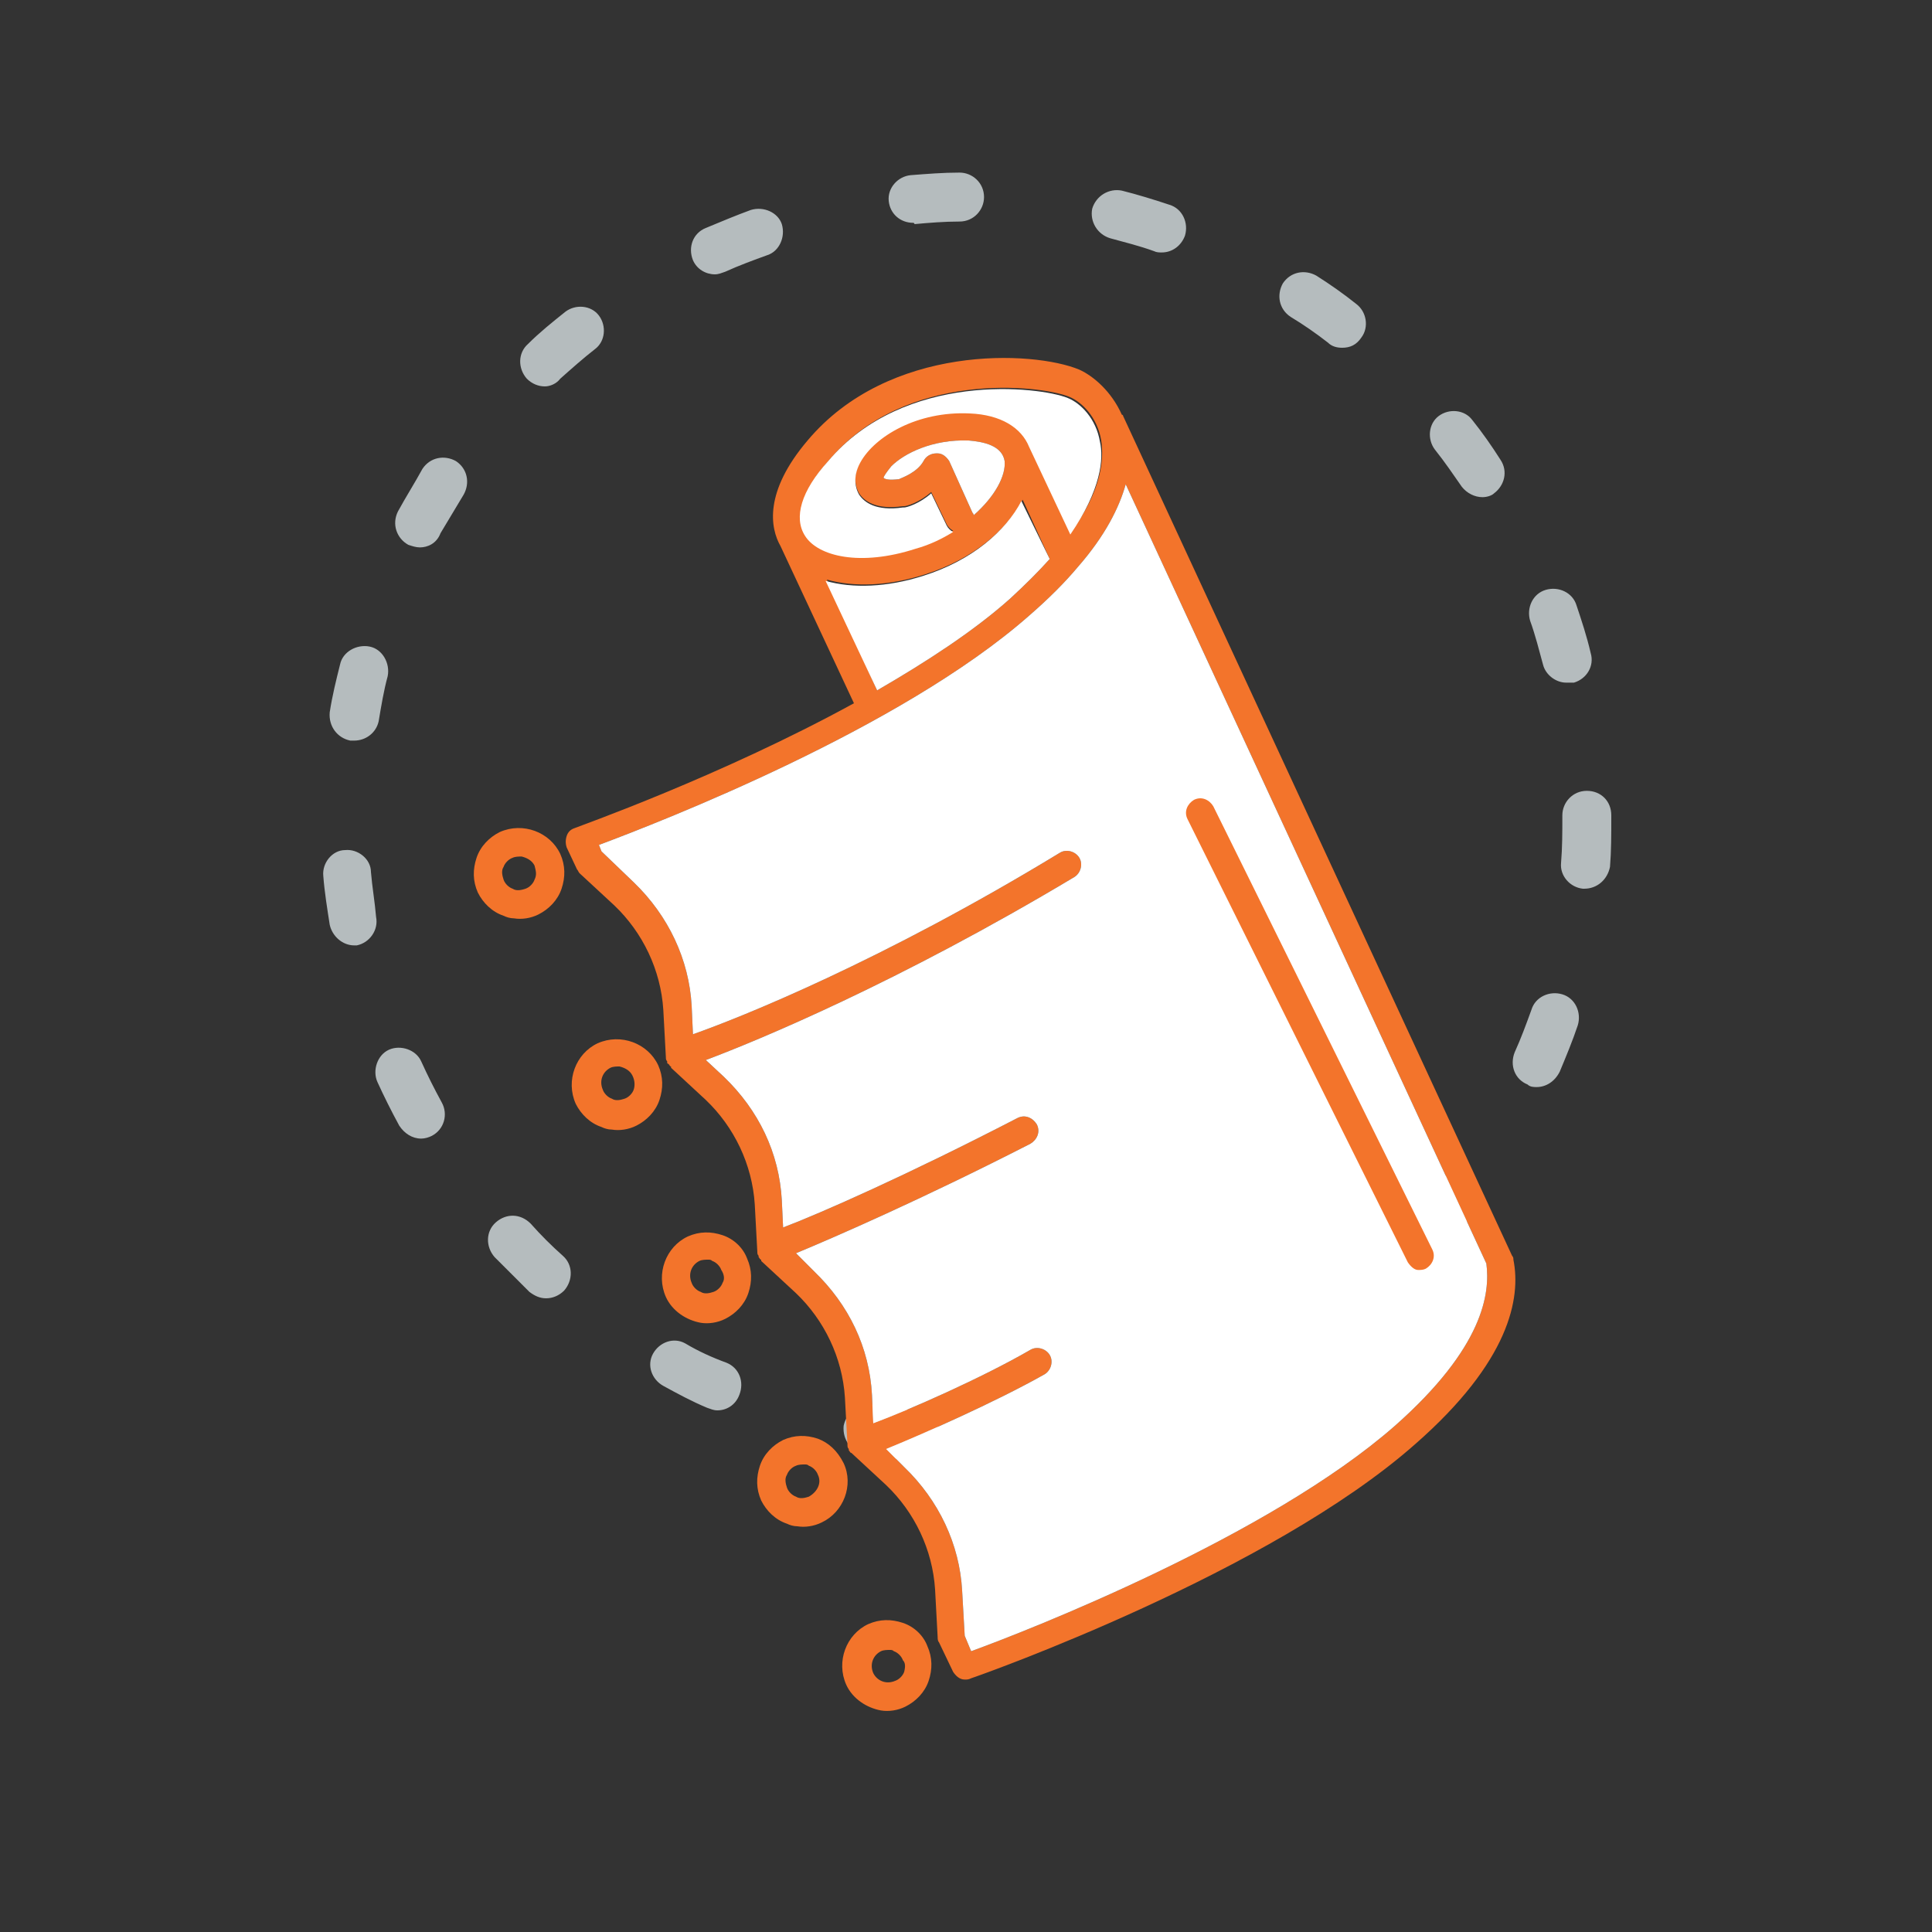
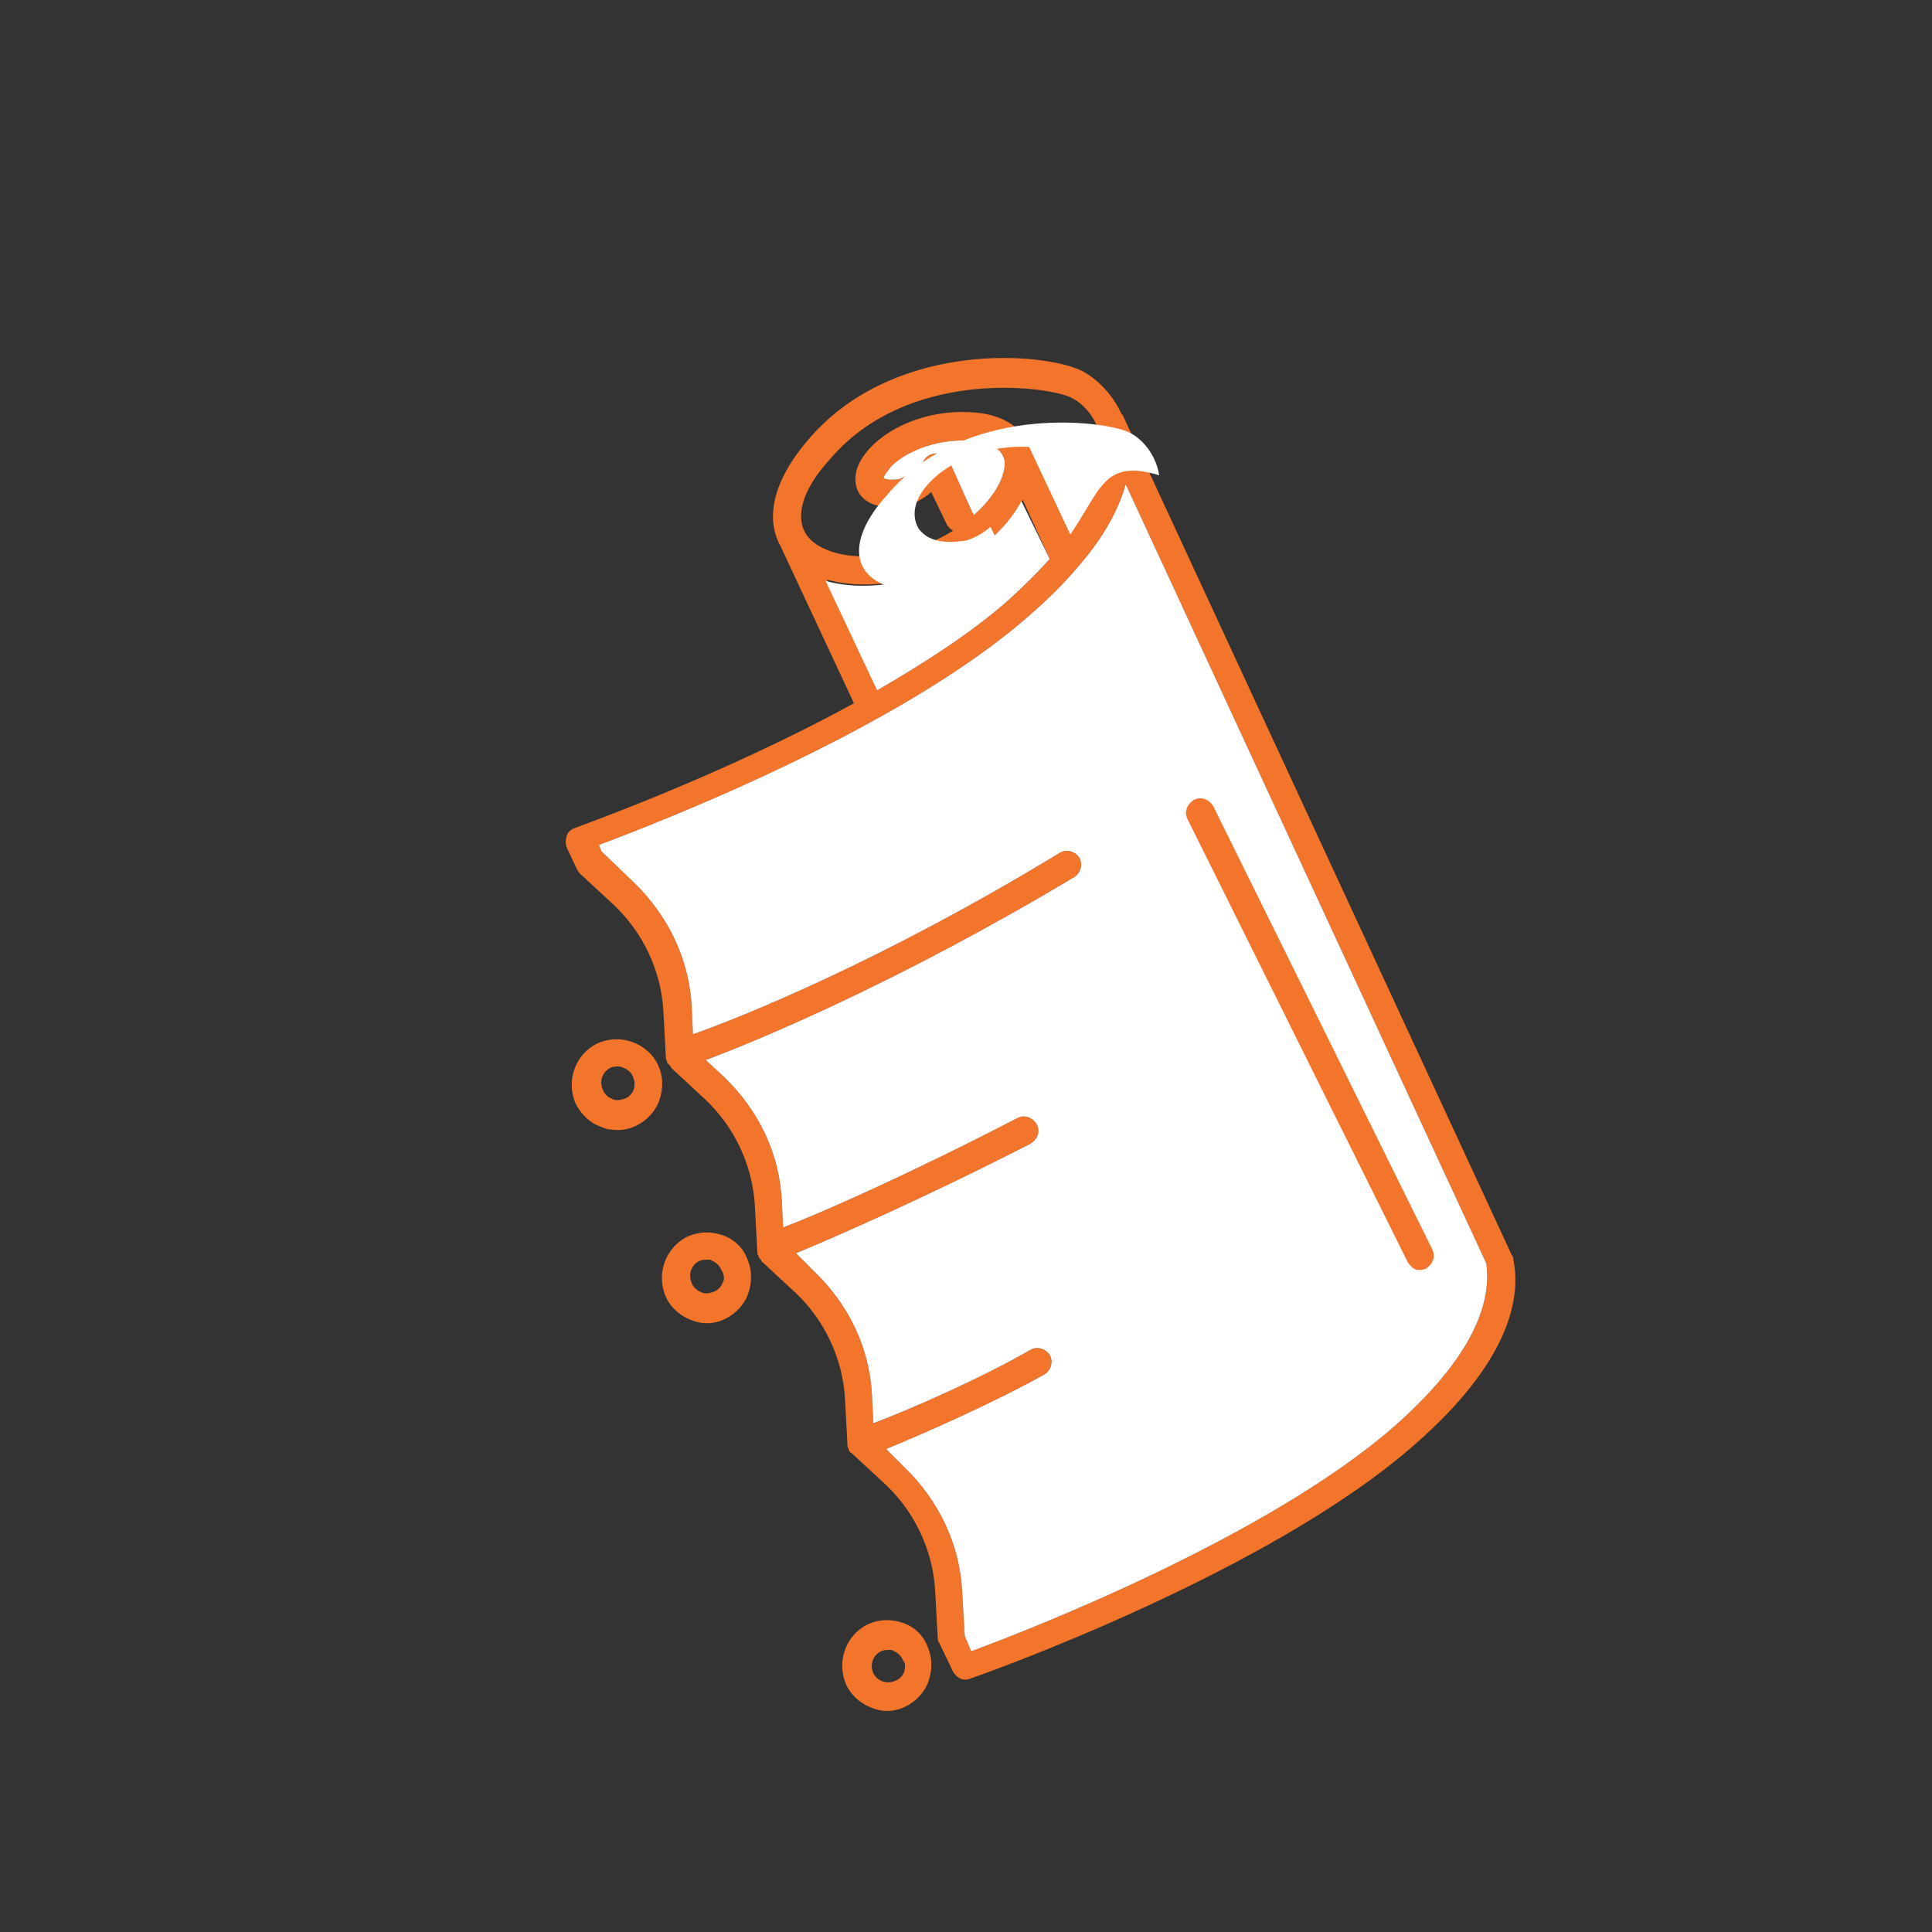
<svg xmlns="http://www.w3.org/2000/svg" version="1.1" id="Слой_1" x="0px" y="0px" viewBox="0 0 150 150" style="enable-background:new 0 0 150 150;" xml:space="preserve">
  <rect x="0" y="0" width="150" height="150" fill="#333333" stroke="none" />
  <style type="text/css">
	.st0{fill:#B5BCBE;}
	.st1{fill:#F3742B;}
	.st2{fill:#FFFFFF;}
</style>
  <g>
    <g>
-       <path class="st0" d="M71.1,113.4c-0.1,0-0.1,0-0.2,0c-1.3-0.1-2.5-0.3-3.8-0.5c-1-0.2-1.7-1.1-1.6-2.2c0.2-1,1.1-1.7,2.2-1.6    c1.2,0.2,2.3,0.3,3.5,0.4c1,0.1,1.8,1,1.7,2C72.9,112.6,72,113.4,71.1,113.4z M83.3,112.8c-0.9,0-1.7-0.6-1.9-1.6    c-0.2-1,0.5-2,1.5-2.2c1.1-0.2,2.3-0.4,3.5-0.7c1-0.3,2,0.4,2.3,1.4c0.3,1-0.4,2-1.4,2.3c-1.2,0.3-2.5,0.6-3.7,0.8    C83.5,112.8,83.4,112.8,83.3,112.8z M55.7,109.5c-0.3,0-0.5-0.1-0.8-0.2c-1.2-0.5-2.3-1.1-3.4-1.7c-0.9-0.5-1.3-1.6-0.8-2.5    c0.5-0.9,1.6-1.3,2.5-0.8c1,0.6,2.1,1.1,3.2,1.5c1,0.4,1.4,1.5,1,2.5C57.1,109.1,56.4,109.5,55.7,109.5z M98.2,107.6    c-0.7,0-1.3-0.4-1.7-1c-0.5-0.9-0.2-2.1,0.7-2.6c1-0.6,2-1.2,3-1.8c0.9-0.6,2-0.3,2.6,0.5c0.6,0.9,0.3,2-0.5,2.6    c-1.1,0.7-2.2,1.4-3.3,2C98.9,107.5,98.5,107.6,98.2,107.6z M42.4,100.8c-0.5,0-0.9-0.2-1.3-0.5c-0.9-0.9-1.8-1.8-2.7-2.7    c-0.7-0.8-0.7-2,0.1-2.7c0.8-0.7,1.9-0.7,2.7,0.1c0.8,0.9,1.6,1.7,2.5,2.5c0.8,0.7,0.8,1.9,0.1,2.7    C43.4,100.6,42.9,100.8,42.4,100.8z M110.7,97.7c-0.5,0-0.9-0.2-1.3-0.5c-0.8-0.7-0.8-1.9-0.1-2.7c0.8-0.9,1.6-1.8,2.3-2.7    c0.6-0.8,1.8-1,2.6-0.3c0.8,0.6,1,1.8,0.3,2.6c-0.8,1-1.6,2-2.5,2.9C111.7,97.5,111.2,97.7,110.7,97.7z M32.7,88.4    c-0.7,0-1.3-0.4-1.7-1c-0.6-1.1-1.2-2.3-1.7-3.4c-0.4-0.9,0-2.1,0.9-2.5c0.9-0.4,2.1,0,2.5,0.9c0.5,1.1,1,2.1,1.6,3.2    c0.5,0.9,0.2,2.1-0.8,2.6C33.3,88.3,33,88.4,32.7,88.4z M119.3,84.4c-0.2,0-0.5,0-0.7-0.2c-1-0.4-1.4-1.5-1-2.5    c0.5-1.1,0.9-2.2,1.3-3.3c0.3-1,1.4-1.5,2.4-1.2c1,0.3,1.5,1.4,1.2,2.4c-0.4,1.2-0.9,2.4-1.4,3.6C120.7,84,120,84.4,119.3,84.4z     M27.5,73.4c-0.9,0-1.7-0.7-1.9-1.6c-0.2-1.3-0.4-2.5-0.5-3.8c-0.1-1,0.7-2,1.7-2c1-0.1,2,0.7,2,1.7c0.1,1.2,0.3,2.3,0.4,3.5    c0.2,1-0.5,2-1.5,2.2C27.7,73.4,27.6,73.4,27.5,73.4z M123,69c0,0-0.1,0-0.1,0c-1-0.1-1.8-1-1.7-2c0.1-1.2,0.1-2.4,0.1-3.5v-0.2    c0-1,0.8-1.9,1.9-1.9s1.9,0.8,1.9,1.9v0.2c0,1.3,0,2.6-0.1,3.8C124.8,68.3,124,69,123,69z M27.5,57.5c-0.1,0-0.2,0-0.3,0    c-1-0.2-1.7-1.1-1.6-2.2c0.2-1.3,0.5-2.5,0.8-3.7c0.2-1,1.3-1.6,2.3-1.4c1,0.2,1.6,1.3,1.4,2.3c-0.3,1.1-0.5,2.3-0.7,3.5    C29.2,56.9,28.4,57.5,27.5,57.5z M121.6,53c-0.8,0-1.6-0.6-1.8-1.4c-0.3-1.1-0.6-2.3-1-3.4c-0.3-1,0.2-2.1,1.2-2.4    c1-0.3,2.1,0.2,2.4,1.2c0.4,1.2,0.8,2.4,1.1,3.7c0.3,1-0.3,2-1.3,2.3C121.9,53,121.8,53,121.6,53z M32.6,42.5    c-0.3,0-0.6-0.1-0.9-0.2c-0.9-0.5-1.3-1.6-0.8-2.6c0.6-1.1,1.3-2.2,1.9-3.3c0.6-0.9,1.7-1.1,2.6-0.6c0.9,0.6,1.1,1.7,0.6,2.6    c-0.6,1-1.2,2-1.8,3C33.9,42.2,33.2,42.5,32.6,42.5z M115.1,38.6c-0.6,0-1.2-0.3-1.6-0.8c-0.7-1-1.3-1.9-2.1-2.9    c-0.6-0.8-0.5-2,0.3-2.6c0.8-0.6,2-0.5,2.6,0.3c0.8,1,1.5,2,2.2,3.1c0.6,0.9,0.3,2-0.5,2.6C115.8,38.5,115.4,38.6,115.1,38.6z     M42.3,30c-0.5,0-1-0.2-1.4-0.6c-0.7-0.8-0.7-2,0.1-2.7c0.9-0.9,1.9-1.7,2.9-2.5c0.8-0.6,2-0.5,2.6,0.3c0.6,0.8,0.5,2-0.3,2.6    c-0.9,0.7-1.8,1.5-2.7,2.3C43.2,29.8,42.7,30,42.3,30z M104.2,27c-0.4,0-0.8-0.1-1.1-0.4c-0.9-0.7-1.9-1.4-2.9-2    c-0.9-0.6-1.1-1.7-0.6-2.6c0.6-0.9,1.7-1.1,2.6-0.6c1.1,0.7,2.1,1.4,3.1,2.2c0.8,0.6,1,1.8,0.4,2.6C105.3,26.8,104.8,27,104.2,27z     M55.5,21.3c-0.7,0-1.4-0.4-1.7-1.1c-0.4-1,0-2.1,1-2.5c1.2-0.5,2.4-1,3.5-1.4c1-0.3,2.1,0.2,2.4,1.1c0.3,1-0.2,2.1-1.1,2.4    c-1.1,0.4-2.2,0.8-3.3,1.3C56,21.2,55.8,21.3,55.5,21.3z M90.2,19.6c-0.2,0-0.4,0-0.6-0.1c-1.1-0.4-2.3-0.7-3.4-1    c-1-0.3-1.6-1.3-1.4-2.3c0.3-1,1.3-1.6,2.3-1.4c1.2,0.3,2.5,0.7,3.7,1.1c1,0.3,1.5,1.4,1.2,2.4C91.7,19.1,91,19.6,90.2,19.6z     M70.9,17.3c-1,0-1.8-0.7-1.9-1.7c-0.1-1,0.7-1.9,1.7-2c1.3-0.1,2.5-0.2,3.8-0.2c0,0,0,0,0,0c1,0,1.9,0.8,1.9,1.9    c0,1-0.8,1.9-1.9,1.9c-1.2,0-2.4,0.1-3.5,0.2C71,17.3,70.9,17.3,70.9,17.3z" />
-     </g>
+       </g>
    <path class="st1" d="M117.5,97.8c0-0.1,0-0.2-0.1-0.3L87.2,32.3c0,0,0-0.1-0.1-0.1c-0.8-1.8-2.2-3-3.3-3.5   c-3.6-1.5-14.8-2-21.1,5.5c-3.4,4-2.9,6.8-2.1,8.2l5.7,12.2c-10.4,5.7-21.5,9.6-21.7,9.7c-0.3,0.1-0.5,0.3-0.6,0.6   c-0.1,0.3-0.1,0.6,0,0.9l0.8,1.7c0.1,0.1,0.1,0.2,0.2,0.3l2.7,2.5c2.2,2.1,3.6,5,3.8,8.1l0.2,3.7c0,0,0,0,0,0c0,0.1,0,0.2,0.1,0.3   c0,0,0,0.1,0,0.1c0,0,0,0.1,0.1,0.1c0.1,0.1,0.1,0.2,0.2,0.2c0,0,0,0,0,0.1l2.7,2.5c2.2,2.1,3.6,5,3.8,8.1l0.2,3.7c0,0,0,0,0,0   c0,0.1,0,0.2,0.1,0.3c0,0,0,0,0,0c0,0,0,0.1,0,0.1c0.1,0.1,0.1,0.2,0.2,0.2c0,0,0,0,0,0.1l2.7,2.5c2.2,2.1,3.6,5,3.8,8.1l0.2,3.7   c0,0,0,0,0,0c0,0.1,0,0.2,0.1,0.3c0,0,0,0,0,0c0,0,0,0.1,0,0.1c0.1,0.1,0.1,0.2,0.2,0.2c0,0,0,0,0,0l2.7,2.5c2.2,2.1,3.6,5,3.8,8.1   l0.2,3.7c0,0.1,0,0.3,0.1,0.4l1.1,2.3c0.2,0.3,0.5,0.6,0.9,0.6c0.2,0,0.3,0,0.5-0.1c0.9-0.3,23.2-8.2,34.5-18.2   C117.2,105.7,118.1,100.8,117.5,97.8z M62.6,41.5c-0.9-1.4-0.3-3.5,1.8-5.8c5.9-7,16.4-5.8,18.6-4.9c1,0.4,2.2,1.6,2.5,3.4   c0.2,1.4,0.1,3.8-2.4,7.2l-3.2-6.8c0,0,0,0,0,0c-0.6-1.5-2.2-2.5-4.6-2.6c-4.1-0.2-7.4,1.8-8.5,3.8c-0.5,0.9-0.5,1.8-0.1,2.5   c0.4,0.6,1.3,1.3,3.4,1c0.1,0,0.1,0,0.1,0c0.2,0,1.2-0.3,2.1-1.1l1.2,2.5c0.1,0.2,0.3,0.4,0.5,0.5c-0.8,0.5-1.8,1-2.9,1.3   C66.9,43.9,63.6,43,62.6,41.5z M75.6,40c0-0.1-0.1-0.2-0.1-0.2l-1.8-4c-0.2-0.3-0.5-0.6-0.9-0.6c0,0-0.1,0-0.1,0   c-0.4,0-0.8,0.2-1,0.6c-0.5,0.9-1.7,1.3-1.9,1.4c-0.8,0.1-1.1,0-1.2-0.1c0-0.1,0.2-0.4,0.6-0.9c1-1,3.2-2.1,6-2   c1.2,0.1,2.6,0.4,2.8,1.6C78.1,36.9,77.3,38.5,75.6,40z M64.2,45c2.1,0.6,4.8,0.5,7.6-0.4c3.8-1.2,6.4-3.5,7.6-5.8l2.1,4.6   c-0.9,1-1.9,2-3.1,3.1c-2.8,2.5-6.5,4.9-10.3,7.1L64.2,45z M108.3,110.7c-9.8,8.6-28.5,15.9-32.9,17.5l-0.5-1.2l-0.2-3.5   c-0.2-3.6-1.8-7-4.5-9.6l-1.4-1.4c2.7-1.1,8.4-3.6,12.3-5.8c0.5-0.3,0.7-1,0.4-1.5c-0.3-0.5-1-0.7-1.5-0.4   c-3.8,2.2-9.5,4.7-12.2,5.7l-0.1-2.2c-0.2-3.7-1.8-7-4.5-9.6l-1.4-1.4c2.9-1.2,9.8-4.2,18.2-8.5c0.5-0.3,0.8-0.9,0.5-1.5   c-0.3-0.5-0.9-0.8-1.5-0.5c-8.5,4.4-15.3,7.4-18.2,8.5l-0.1-2.1c-0.2-3.7-1.8-7-4.5-9.6l-1.4-1.3c4-1.5,14.9-6,28.6-14.2   c0.5-0.3,0.7-1,0.4-1.5c-0.3-0.5-1-0.7-1.5-0.4c-13.8,8.4-24.8,12.8-28.5,14.1l-0.1-2.2c-0.2-3.6-1.8-7-4.5-9.6l-2.5-2.4l-0.2-0.5   c4.8-1.8,23.4-9,33.4-17.8c1.5-1.3,2.8-2.6,3.8-3.8c0,0,0,0,0,0c2.1-2.4,3.2-4.6,3.7-6.4l28,60.5   C115.7,100.4,115.2,104.6,108.3,110.7z" />
    <path class="st2" d="M75.6,40c0-0.1-0.1-0.2-0.1-0.2l-1.8-4c-0.2-0.3-0.5-0.6-0.9-0.6c0,0-0.1,0-0.1,0c-0.4,0-0.8,0.2-1,0.6   c-0.5,0.9-1.7,1.3-1.9,1.4c-0.8,0.1-1.1,0-1.2-0.1c0-0.1,0.2-0.4,0.6-0.9c1-1,3.2-2.1,6-2c1.2,0.1,2.6,0.4,2.8,1.6   C78.1,36.9,77.3,38.5,75.6,40z" />
-     <path class="st2" d="M83.1,41.5l-3.2-6.8c0,0,0,0,0,0c-0.6-1.5-2.2-2.5-4.6-2.6c-4.1-0.2-7.4,1.8-8.5,3.8c-0.5,0.9-0.5,1.8-0.1,2.5   c0.4,0.6,1.3,1.3,3.4,1c0.1,0,0.1,0,0.1,0c0.2,0,1.2-0.3,2.1-1.1l1.2,2.5c0.1,0.2,0.3,0.4,0.5,0.5c-0.8,0.5-1.8,1-2.9,1.3   c-4.3,1.4-7.6,0.6-8.6-1c-0.9-1.4-0.3-3.5,1.8-5.8c5.9-7,16.4-5.8,18.6-4.9c1,0.4,2.2,1.6,2.5,3.4C85.7,35.6,85.5,38,83.1,41.5z" />
+     <path class="st2" d="M83.1,41.5l-3.2-6.8c0,0,0,0,0,0c-4.1-0.2-7.4,1.8-8.5,3.8c-0.5,0.9-0.5,1.8-0.1,2.5   c0.4,0.6,1.3,1.3,3.4,1c0.1,0,0.1,0,0.1,0c0.2,0,1.2-0.3,2.1-1.1l1.2,2.5c0.1,0.2,0.3,0.4,0.5,0.5c-0.8,0.5-1.8,1-2.9,1.3   c-4.3,1.4-7.6,0.6-8.6-1c-0.9-1.4-0.3-3.5,1.8-5.8c5.9-7,16.4-5.8,18.6-4.9c1,0.4,2.2,1.6,2.5,3.4C85.7,35.6,85.5,38,83.1,41.5z" />
    <path class="st2" d="M81.5,43.4c-0.9,1-1.9,2-3.1,3.1c-2.8,2.5-6.5,4.9-10.3,7.1l-4-8.5c2.1,0.6,4.8,0.5,7.6-0.4   c3.8-1.2,6.4-3.5,7.6-5.8L81.5,43.4z" />
    <path class="st2" d="M108.3,110.7c-9.8,8.6-28.5,15.9-32.9,17.5l-0.5-1.2l-0.2-3.5c-0.2-3.6-1.8-7-4.5-9.6l-1.4-1.4   c2.7-1.1,8.4-3.6,12.3-5.8c0.5-0.3,0.7-1,0.4-1.5c-0.3-0.5-1-0.7-1.5-0.4c-3.8,2.2-9.5,4.7-12.2,5.7l-0.1-2.2   c-0.2-3.7-1.8-7-4.5-9.6l-1.4-1.4c2.9-1.2,9.8-4.2,18.2-8.5c0.5-0.3,0.8-0.9,0.5-1.5c-0.3-0.5-0.9-0.8-1.5-0.5   c-8.5,4.4-15.3,7.4-18.2,8.5l-0.1-2.1c-0.2-3.7-1.8-7-4.5-9.6l-1.4-1.3c4-1.5,14.9-6,28.6-14.2c0.5-0.3,0.7-1,0.4-1.5   c-0.3-0.5-1-0.7-1.5-0.4c-13.8,8.4-24.8,12.8-28.5,14.1l-0.1-2.2c-0.2-3.6-1.8-7-4.5-9.6l-2.5-2.4l-0.2-0.5   c4.8-1.8,23.4-9,33.4-17.8c1.5-1.3,2.8-2.6,3.8-3.8c0,0,0,0,0,0c2.1-2.4,3.2-4.6,3.7-6.4l28,60.5   C115.7,100.4,115.2,104.6,108.3,110.7z" />
    <path class="st1" d="M46.4,81c-1.7,0.8-2.5,2.9-1.7,4.7c0.4,0.8,1.1,1.5,2,1.8c0.2,0.1,0.5,0.2,0.8,0.2c0.6,0.1,1.3,0,1.9-0.3   c0.8-0.4,1.5-1.1,1.8-2c0.3-0.9,0.3-1.8-0.1-2.7C50.3,81,48.2,80.2,46.4,81z M49.2,84.6c-0.1,0.3-0.4,0.6-0.7,0.7   c-0.3,0.1-0.7,0.2-1,0c-0.3-0.1-0.6-0.4-0.7-0.7c-0.3-0.7,0-1.4,0.6-1.7c0.2-0.1,0.5-0.1,0.7-0.1c0.4,0.1,0.8,0.3,1,0.7   C49.3,83.9,49.3,84.3,49.2,84.6z" />
-     <path class="st1" d="M63.5,111.7c-0.9-0.3-1.8-0.3-2.7,0.1c-0.8,0.4-1.5,1.1-1.8,2s-0.3,1.8,0.1,2.7c0.4,0.8,1.1,1.5,2,1.8   c0.2,0.1,0.5,0.2,0.8,0.2c0.6,0.1,1.3,0,1.9-0.3c1.7-0.8,2.5-2.9,1.7-4.6C65,112.6,64.3,112,63.5,111.7z M62.8,116.2   c-0.3,0.1-0.7,0.2-1,0c-0.3-0.1-0.6-0.4-0.7-0.7c-0.1-0.3-0.2-0.7,0-1c0.1-0.3,0.4-0.6,0.7-0.7c0.2-0.1,0.5-0.1,0.7-0.1   c0.1,0,0.2,0,0.3,0.1c0.3,0.1,0.6,0.4,0.7,0.7c0,0,0,0,0,0C63.8,115.1,63.5,115.8,62.8,116.2z" />
    <path class="st1" d="M56.1,95.9c-0.9-0.3-1.8-0.3-2.7,0.1c-1.7,0.8-2.5,2.9-1.7,4.7c0.5,1.1,1.6,1.8,2.7,2c0.6,0.1,1.3,0,1.9-0.3   c0.8-0.4,1.5-1.1,1.8-2c0.3-0.9,0.3-1.8-0.1-2.7C57.7,96.9,57,96.2,56.1,95.9z M56.1,99.6c-0.1,0.3-0.4,0.6-0.7,0.7   c-0.3,0.1-0.7,0.2-1,0c-0.3-0.1-0.6-0.4-0.7-0.7c-0.3-0.7,0-1.4,0.6-1.7c0.2-0.1,0.5-0.1,0.7-0.1c0.1,0,0.2,0,0.3,0.1   c0.3,0.1,0.6,0.4,0.7,0.7c0,0,0,0,0,0C56.2,98.9,56.3,99.3,56.1,99.6z" />
    <path class="st1" d="M70.1,126c-0.9-0.3-1.8-0.3-2.7,0.1c-1.7,0.8-2.5,2.9-1.7,4.7c0.5,1.1,1.6,1.8,2.7,2c0.6,0.1,1.3,0,1.9-0.3   c0.8-0.4,1.5-1.1,1.8-2c0.3-0.9,0.3-1.8-0.1-2.7C71.7,127,71,126.3,70.1,126z M70.2,129.8c-0.1,0.3-0.4,0.6-0.7,0.7   c-0.7,0.3-1.4,0-1.7-0.6c-0.3-0.7,0-1.4,0.6-1.7c0.2-0.1,0.5-0.1,0.7-0.1c0.1,0,0.2,0,0.3,0.1c0.3,0.1,0.6,0.4,0.7,0.7c0,0,0,0,0,0   C70.3,129.1,70.3,129.4,70.2,129.8z" />
-     <path class="st1" d="M38.8,64.6c-0.8,0.4-1.5,1.1-1.8,2c-0.3,0.9-0.3,1.8,0.1,2.7c0.4,0.8,1.1,1.5,2,1.8c0.2,0.1,0.5,0.2,0.8,0.2   c0.6,0.1,1.3,0,1.9-0.3c0.8-0.4,1.5-1.1,1.8-2s0.3-1.8-0.1-2.7C42.7,64.6,40.6,63.8,38.8,64.6z M41.5,68.3   c-0.1,0.3-0.4,0.6-0.7,0.7c-0.3,0.1-0.7,0.2-1,0c-0.3-0.1-0.6-0.4-0.7-0.7c-0.1-0.3-0.2-0.7,0-1c0.1-0.3,0.4-0.6,0.7-0.7   c0.2-0.1,0.5-0.1,0.7-0.1c0.4,0.1,0.8,0.3,1,0.7C41.6,67.6,41.7,67.9,41.5,68.3z" />
    <path class="st1" d="M94.2,62.6c-0.3-0.5-0.9-0.8-1.5-0.5c-0.5,0.3-0.8,0.9-0.5,1.5L109.3,98c0.2,0.3,0.5,0.6,0.8,0.6   c0.2,0,0.4,0,0.6-0.1c0.5-0.3,0.8-0.9,0.5-1.5L94.2,62.6z" />
  </g>
</svg>